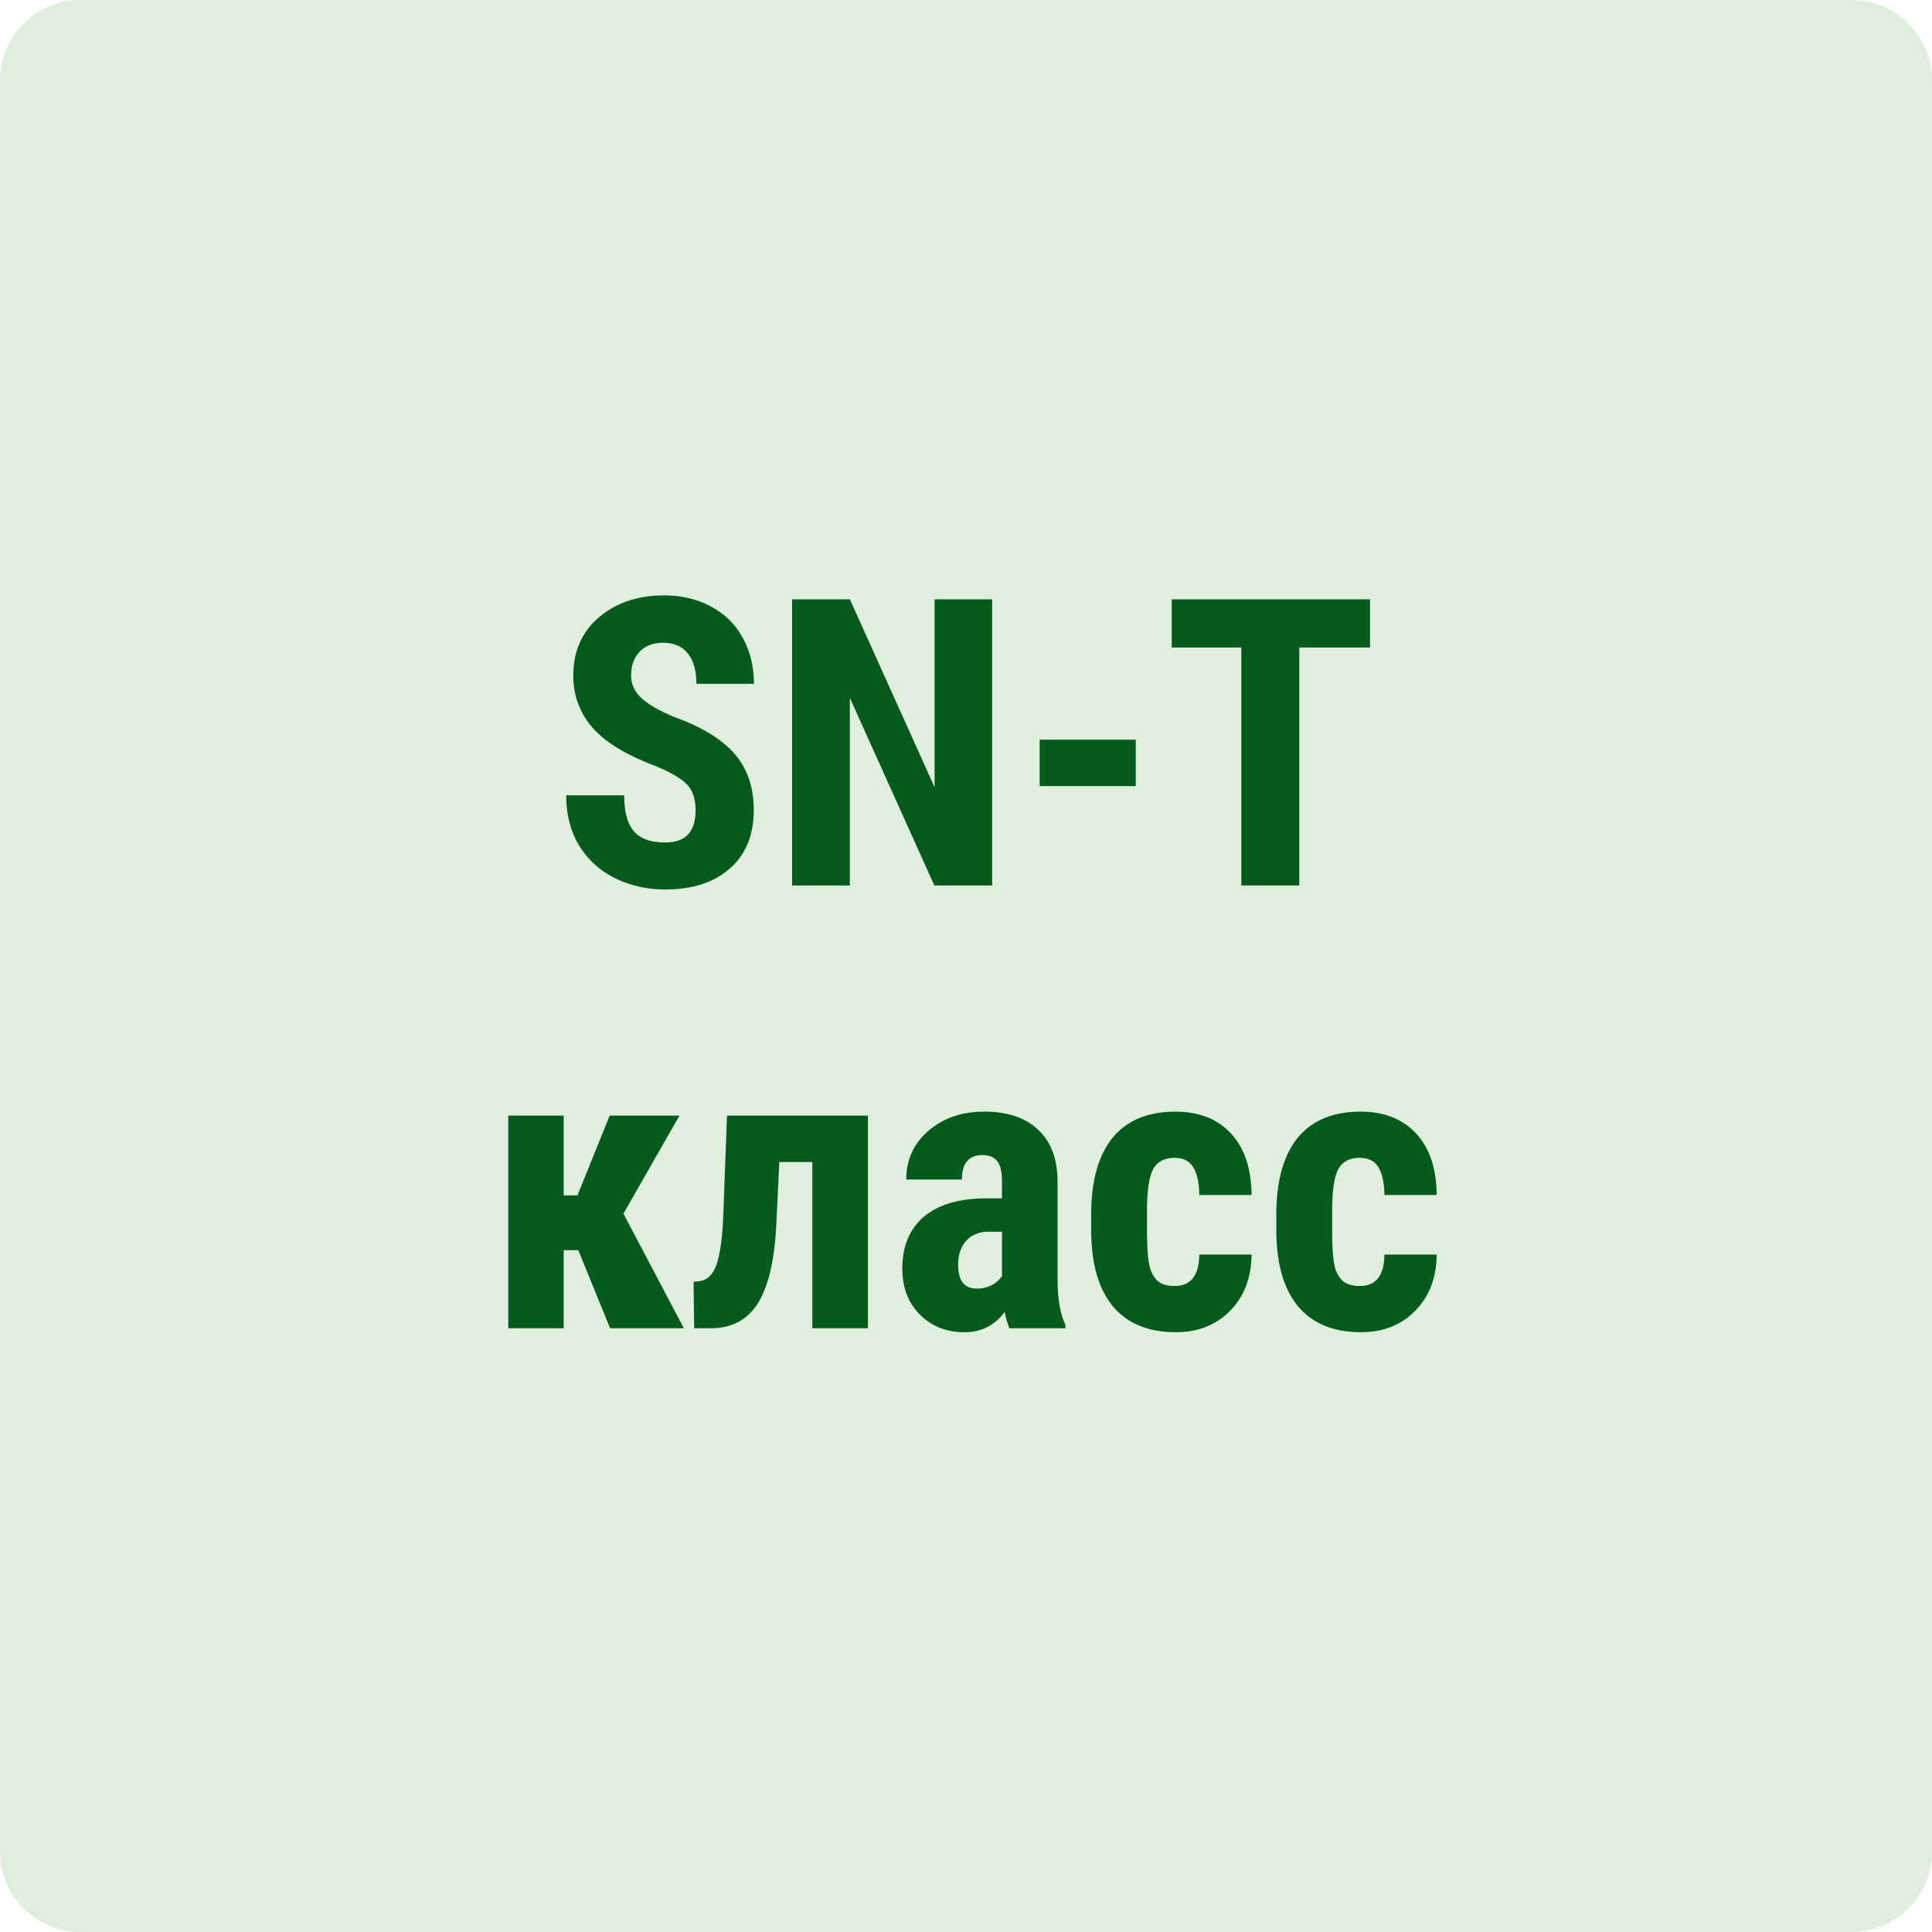
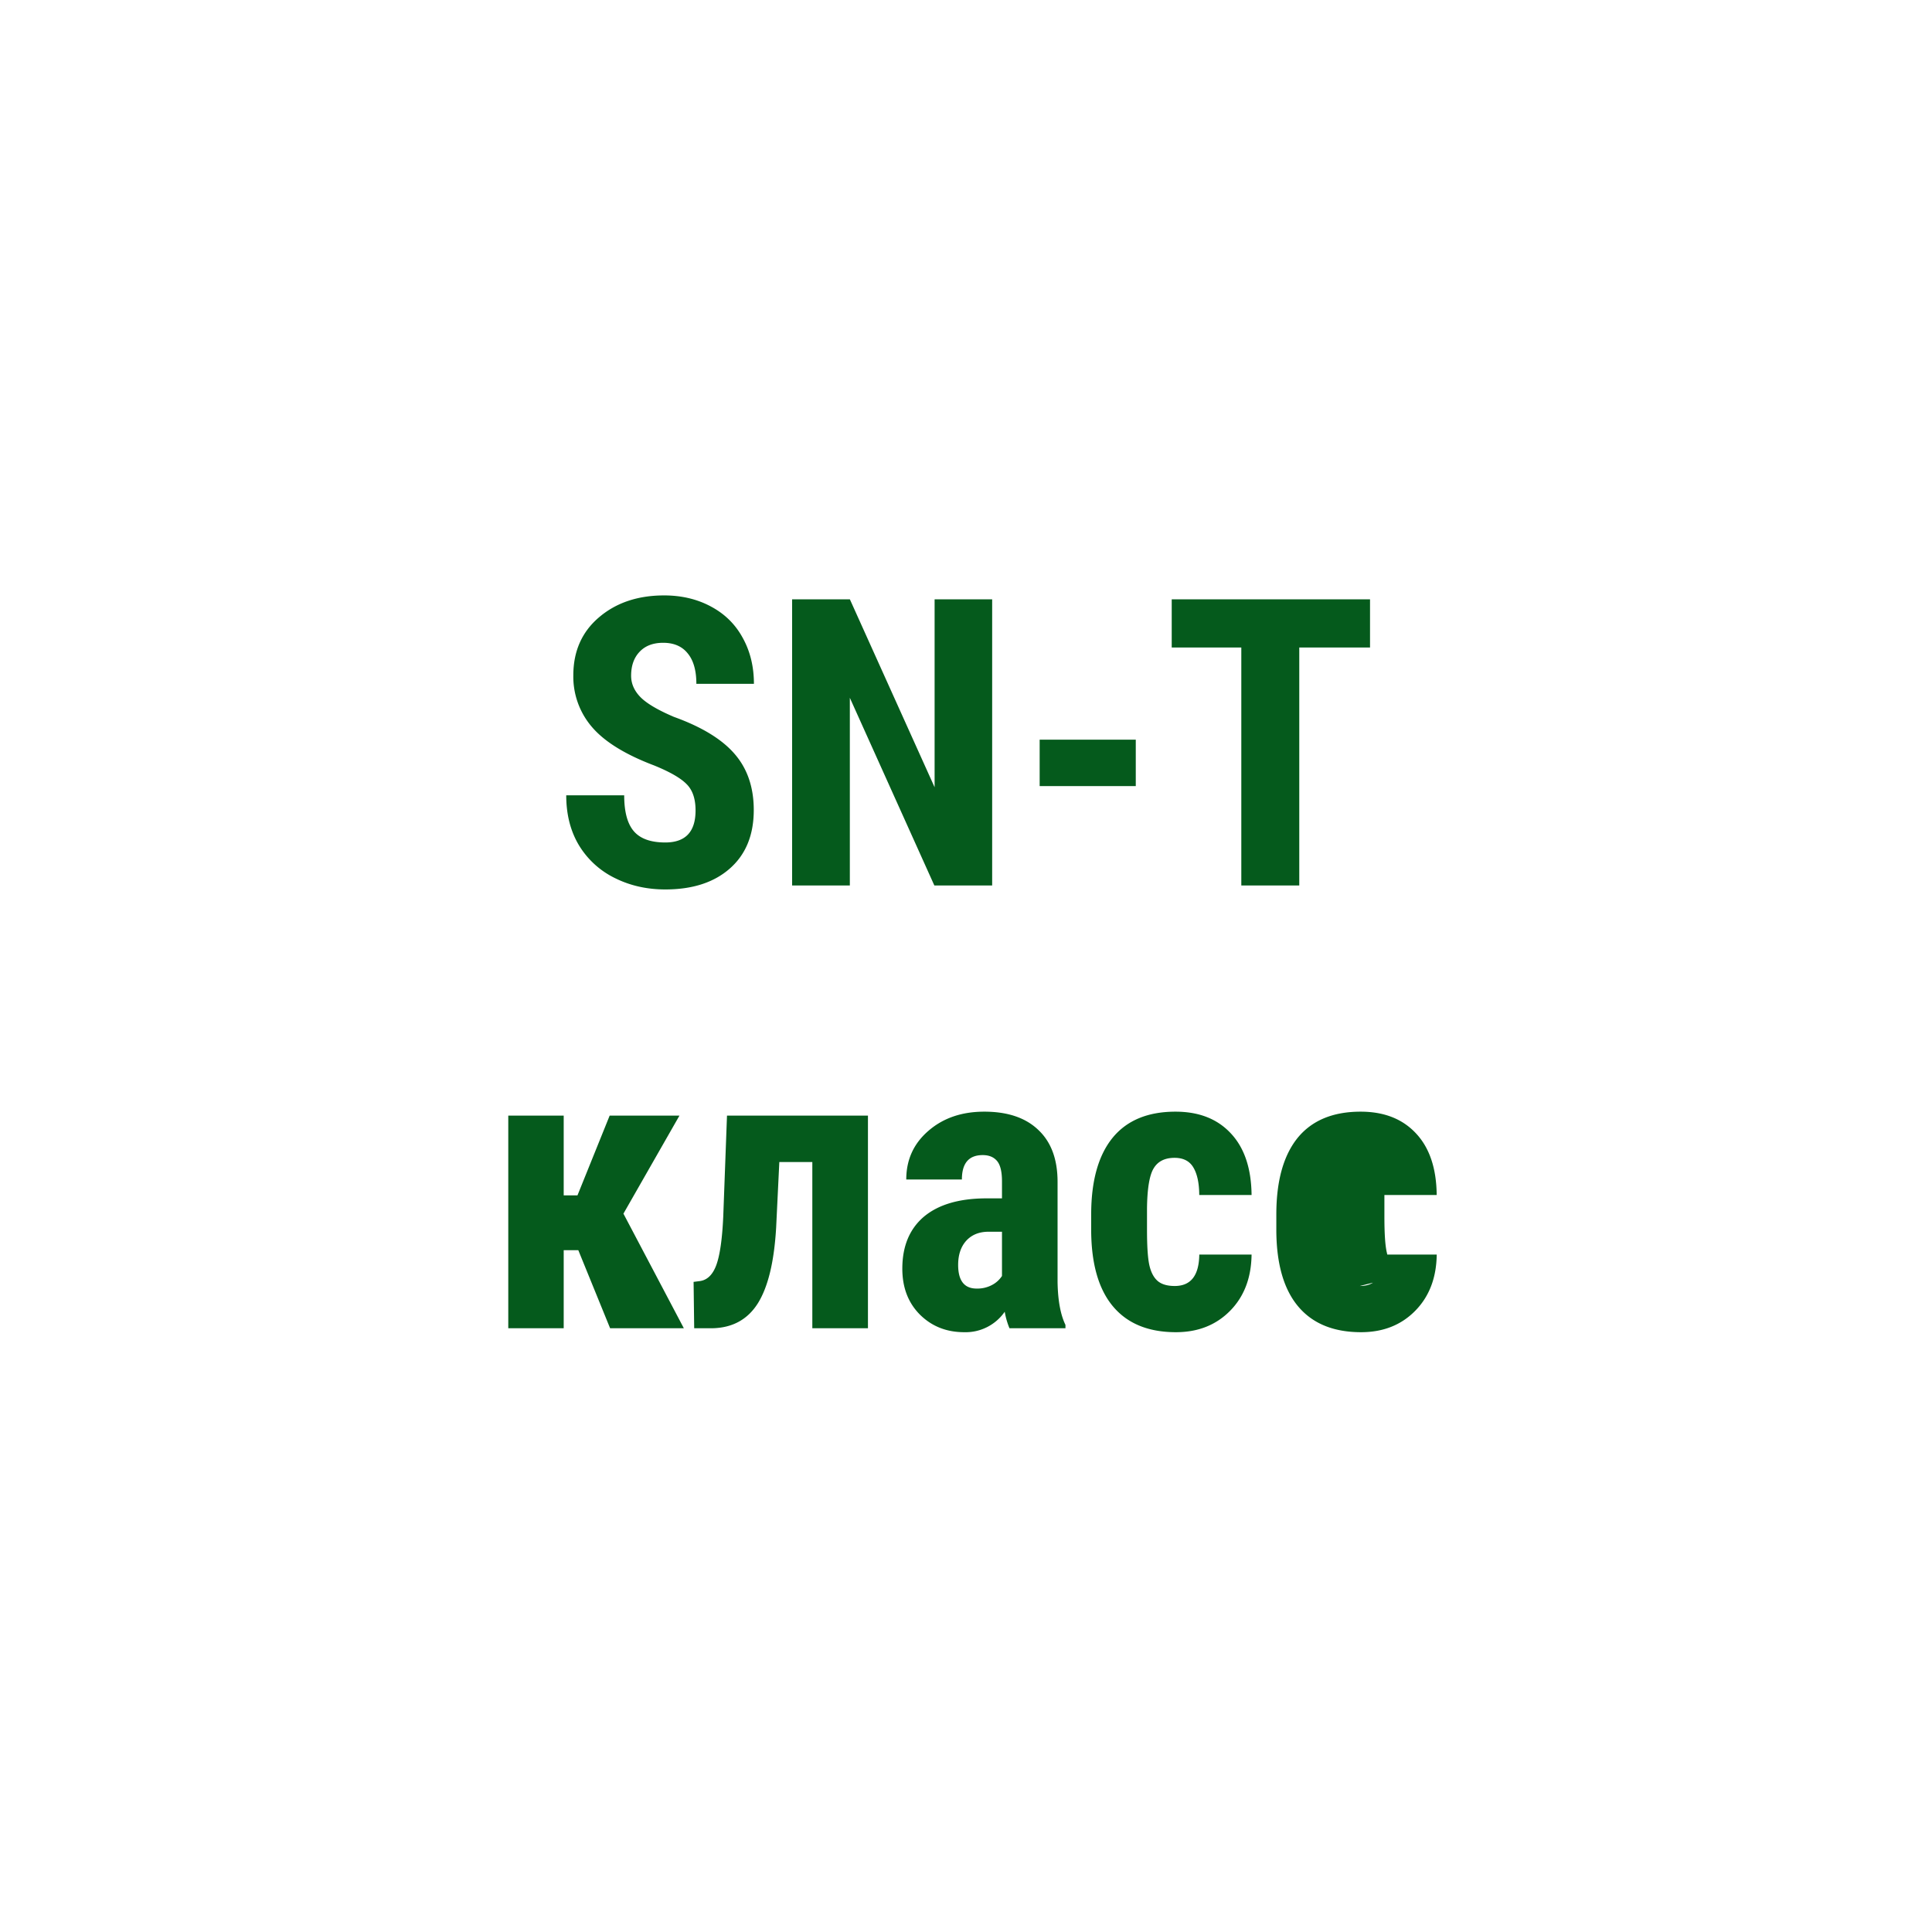
<svg xmlns="http://www.w3.org/2000/svg" width="48" height="48" fill="none" viewBox="0 0 48 48">
-   <path fill="#DFEEDD" d="M0 2a2 2 0 0 1 2-2h44a2 2 0 0 1 2 2v44a2 2 0 0 1-2 2H2a2 2 0 0 1-2-2V2Z" />
-   <path fill="#055A1C" d="M17.281 20.135c0-.29-.075-.508-.224-.655-.147-.15-.415-.304-.806-.463-.713-.27-1.226-.586-1.538-.948a1.917 1.917 0 0 1-.469-1.289c0-.599.212-1.079.635-1.44.426-.365.967-.547 1.621-.547.436 0 .825.093 1.167.278.342.183.604.441.786.777.186.335.278.716.278 1.142h-1.43c0-.332-.072-.584-.215-.757-.14-.175-.343-.263-.61-.263-.251 0-.446.075-.586.224-.14.147-.21.345-.21.596 0 .195.078.373.234.532.156.157.433.32.83.489.694.25 1.196.558 1.509.922.316.365.474.829.474 1.392 0 .619-.197 1.102-.591 1.45-.394.349-.93.523-1.607.523-.459 0-.877-.095-1.255-.284a2.14 2.14 0 0 1-.888-.81c-.212-.352-.318-.767-.318-1.245h1.44c0 .41.08.708.24.893.16.186.42.279.781.279.502 0 .752-.266.752-.796ZM24.65 22h-1.436l-2.1-4.663V22H19.68v-7.11h1.435l2.105 4.669V14.89h1.43V22ZM28.219 19.53H25.83v-1.153h2.388v1.152ZM34.04 16.087H32.28V22h-1.44v-5.913h-1.729V14.89h4.927v1.196ZM14.366 31.061h-.361V33h-1.377v-5.283h1.377v1.982h.342l.8-1.982h1.734l-1.392 2.436L16.99 33h-1.832l-.79-1.939ZM21.564 27.717V33h-1.382v-4.13h-.82l-.079 1.63c-.049.846-.2 1.473-.454 1.88-.254.403-.631.61-1.133.62h-.449l-.015-1.152.157-.02c.185-.026.322-.161.41-.405.088-.244.145-.645.17-1.201l.093-2.505h3.502ZM25.08 33a1.931 1.931 0 0 1-.118-.41 1.181 1.181 0 0 1-1.006.508c-.443 0-.81-.147-1.104-.44-.29-.293-.434-.672-.434-1.138 0-.553.176-.98.527-1.284.355-.302.865-.457 1.529-.463h.42v-.425c0-.238-.041-.406-.122-.503-.082-.098-.2-.147-.357-.147-.345 0-.517.202-.517.606h-1.382c0-.489.182-.89.547-1.206.367-.32.831-.479 1.391-.479.58 0 1.027.151 1.343.454.319.3.478.73.478 1.29v2.485c.007.455.072.812.196 1.069V33h-1.392Zm-.816-.986a.771.771 0 0 0 .39-.093.658.658 0 0 0 .24-.22v-1.099h-.332c-.235 0-.42.075-.557.225-.134.15-.2.35-.2.6 0 .391.153.587.459.587ZM29.186 31.95c.4 0 .603-.26.61-.781h1.299c-.007.576-.184 1.042-.532 1.396-.349.355-.798.533-1.348.533-.68 0-1.2-.212-1.558-.635-.358-.423-.54-1.047-.547-1.87v-.42c0-.83.176-1.463.528-1.9.354-.436.877-.654 1.567-.654.583 0 1.042.18 1.377.542.335.358.506.868.513 1.528h-1.3c-.002-.296-.051-.524-.146-.683-.094-.16-.25-.24-.468-.24-.241 0-.414.087-.518.26-.104.169-.16.5-.166.99v.538c0 .43.021.73.064.903.042.17.112.295.21.376.097.078.235.117.415.117ZM33.785 31.95c.4 0 .604-.26.61-.781h1.3c-.007.576-.185 1.042-.533 1.396-.348.355-.797.533-1.347.533-.68 0-1.2-.212-1.558-.635-.358-.423-.54-1.047-.547-1.87v-.42c0-.83.176-1.463.527-1.9.355-.436.878-.654 1.568-.654.582 0 1.041.18 1.377.542.335.358.506.868.512 1.528h-1.299c-.003-.296-.052-.524-.146-.683-.094-.16-.25-.24-.469-.24-.24 0-.413.087-.517.26-.105.169-.16.5-.166.99v.538c0 .43.02.73.063.903a.69.69 0 0 0 .21.376c.098.078.236.117.415.117Z" />
+   <path fill="#055A1C" d="M17.281 20.135c0-.29-.075-.508-.224-.655-.147-.15-.415-.304-.806-.463-.713-.27-1.226-.586-1.538-.948a1.917 1.917 0 0 1-.469-1.289c0-.599.212-1.079.635-1.44.426-.365.967-.547 1.621-.547.436 0 .825.093 1.167.278.342.183.604.441.786.777.186.335.278.716.278 1.142h-1.43c0-.332-.072-.584-.215-.757-.14-.175-.343-.263-.61-.263-.251 0-.446.075-.586.224-.14.147-.21.345-.21.596 0 .195.078.373.234.532.156.157.433.32.83.489.694.25 1.196.558 1.509.922.316.365.474.829.474 1.392 0 .619-.197 1.102-.591 1.45-.394.349-.93.523-1.607.523-.459 0-.877-.095-1.255-.284a2.14 2.14 0 0 1-.888-.81c-.212-.352-.318-.767-.318-1.245h1.44c0 .41.08.708.24.893.16.186.42.279.781.279.502 0 .752-.266.752-.796ZM24.65 22h-1.436l-2.1-4.663V22H19.68v-7.11h1.435l2.105 4.669V14.89h1.43V22ZM28.219 19.53H25.83v-1.153h2.388v1.152ZM34.04 16.087H32.28V22h-1.44v-5.913h-1.729V14.89h4.927v1.196ZM14.366 31.061h-.361V33h-1.377v-5.283h1.377v1.982h.342l.8-1.982h1.734l-1.392 2.436L16.99 33h-1.832l-.79-1.939ZM21.564 27.717V33h-1.382v-4.13h-.82l-.079 1.63c-.049.846-.2 1.473-.454 1.88-.254.403-.631.61-1.133.62h-.449l-.015-1.152.157-.02c.185-.026.322-.161.41-.405.088-.244.145-.645.17-1.201l.093-2.505h3.502ZM25.08 33a1.931 1.931 0 0 1-.118-.41 1.181 1.181 0 0 1-1.006.508c-.443 0-.81-.147-1.104-.44-.29-.293-.434-.672-.434-1.138 0-.553.176-.98.527-1.284.355-.302.865-.457 1.529-.463h.42v-.425c0-.238-.041-.406-.122-.503-.082-.098-.2-.147-.357-.147-.345 0-.517.202-.517.606h-1.382c0-.489.182-.89.547-1.206.367-.32.831-.479 1.391-.479.58 0 1.027.151 1.343.454.319.3.478.73.478 1.29v2.485c.007.455.072.812.196 1.069V33h-1.392Zm-.816-.986a.771.771 0 0 0 .39-.093.658.658 0 0 0 .24-.22v-1.099h-.332c-.235 0-.42.075-.557.225-.134.15-.2.35-.2.6 0 .391.153.587.459.587ZM29.186 31.95c.4 0 .603-.26.61-.781h1.299c-.007.576-.184 1.042-.532 1.396-.349.355-.798.533-1.348.533-.68 0-1.2-.212-1.558-.635-.358-.423-.54-1.047-.547-1.87v-.42c0-.83.176-1.463.528-1.9.354-.436.877-.654 1.567-.654.583 0 1.042.18 1.377.542.335.358.506.868.513 1.528h-1.3c-.002-.296-.051-.524-.146-.683-.094-.16-.25-.24-.468-.24-.241 0-.414.087-.518.26-.104.169-.16.5-.166.99v.538c0 .43.021.73.064.903.042.17.112.295.21.376.097.078.235.117.415.117ZM33.785 31.95c.4 0 .604-.26.61-.781h1.3c-.007.576-.185 1.042-.533 1.396-.348.355-.797.533-1.347.533-.68 0-1.2-.212-1.558-.635-.358-.423-.54-1.047-.547-1.87v-.42c0-.83.176-1.463.527-1.9.355-.436.878-.654 1.568-.654.582 0 1.041.18 1.377.542.335.358.506.868.512 1.528h-1.299v.538c0 .43.02.73.063.903a.69.69 0 0 0 .21.376c.098.078.236.117.415.117Z" />
</svg>